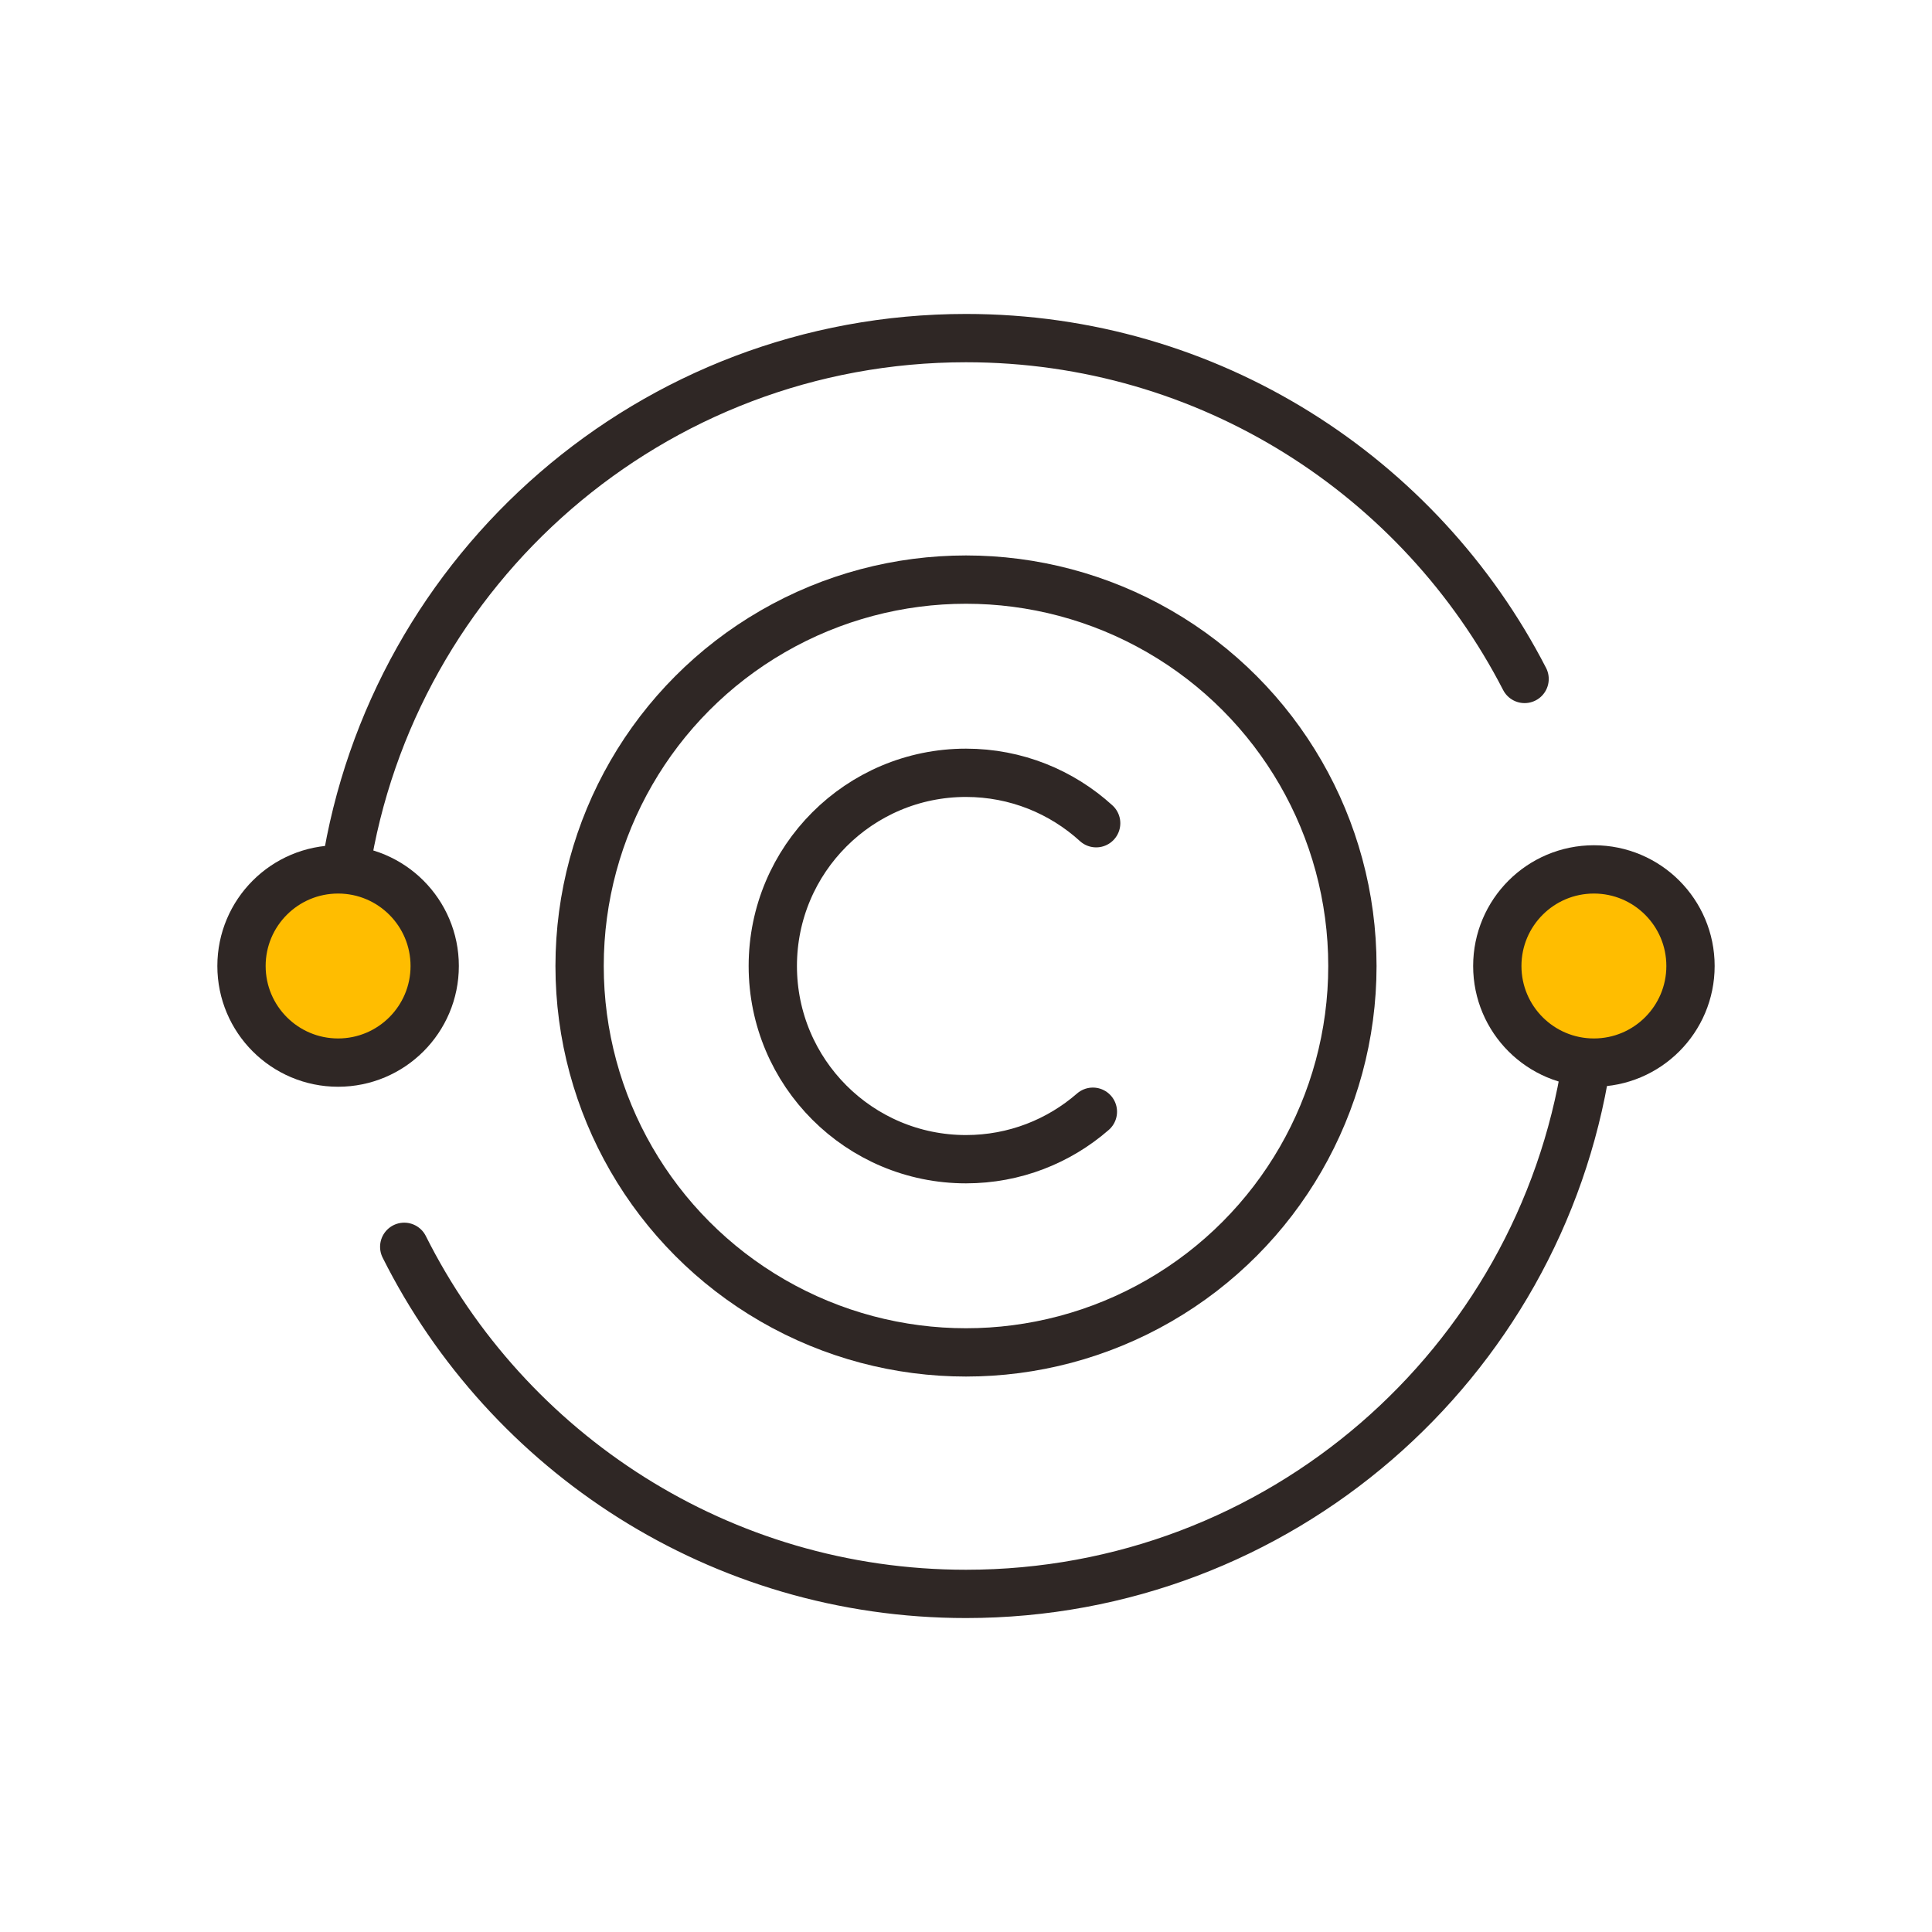
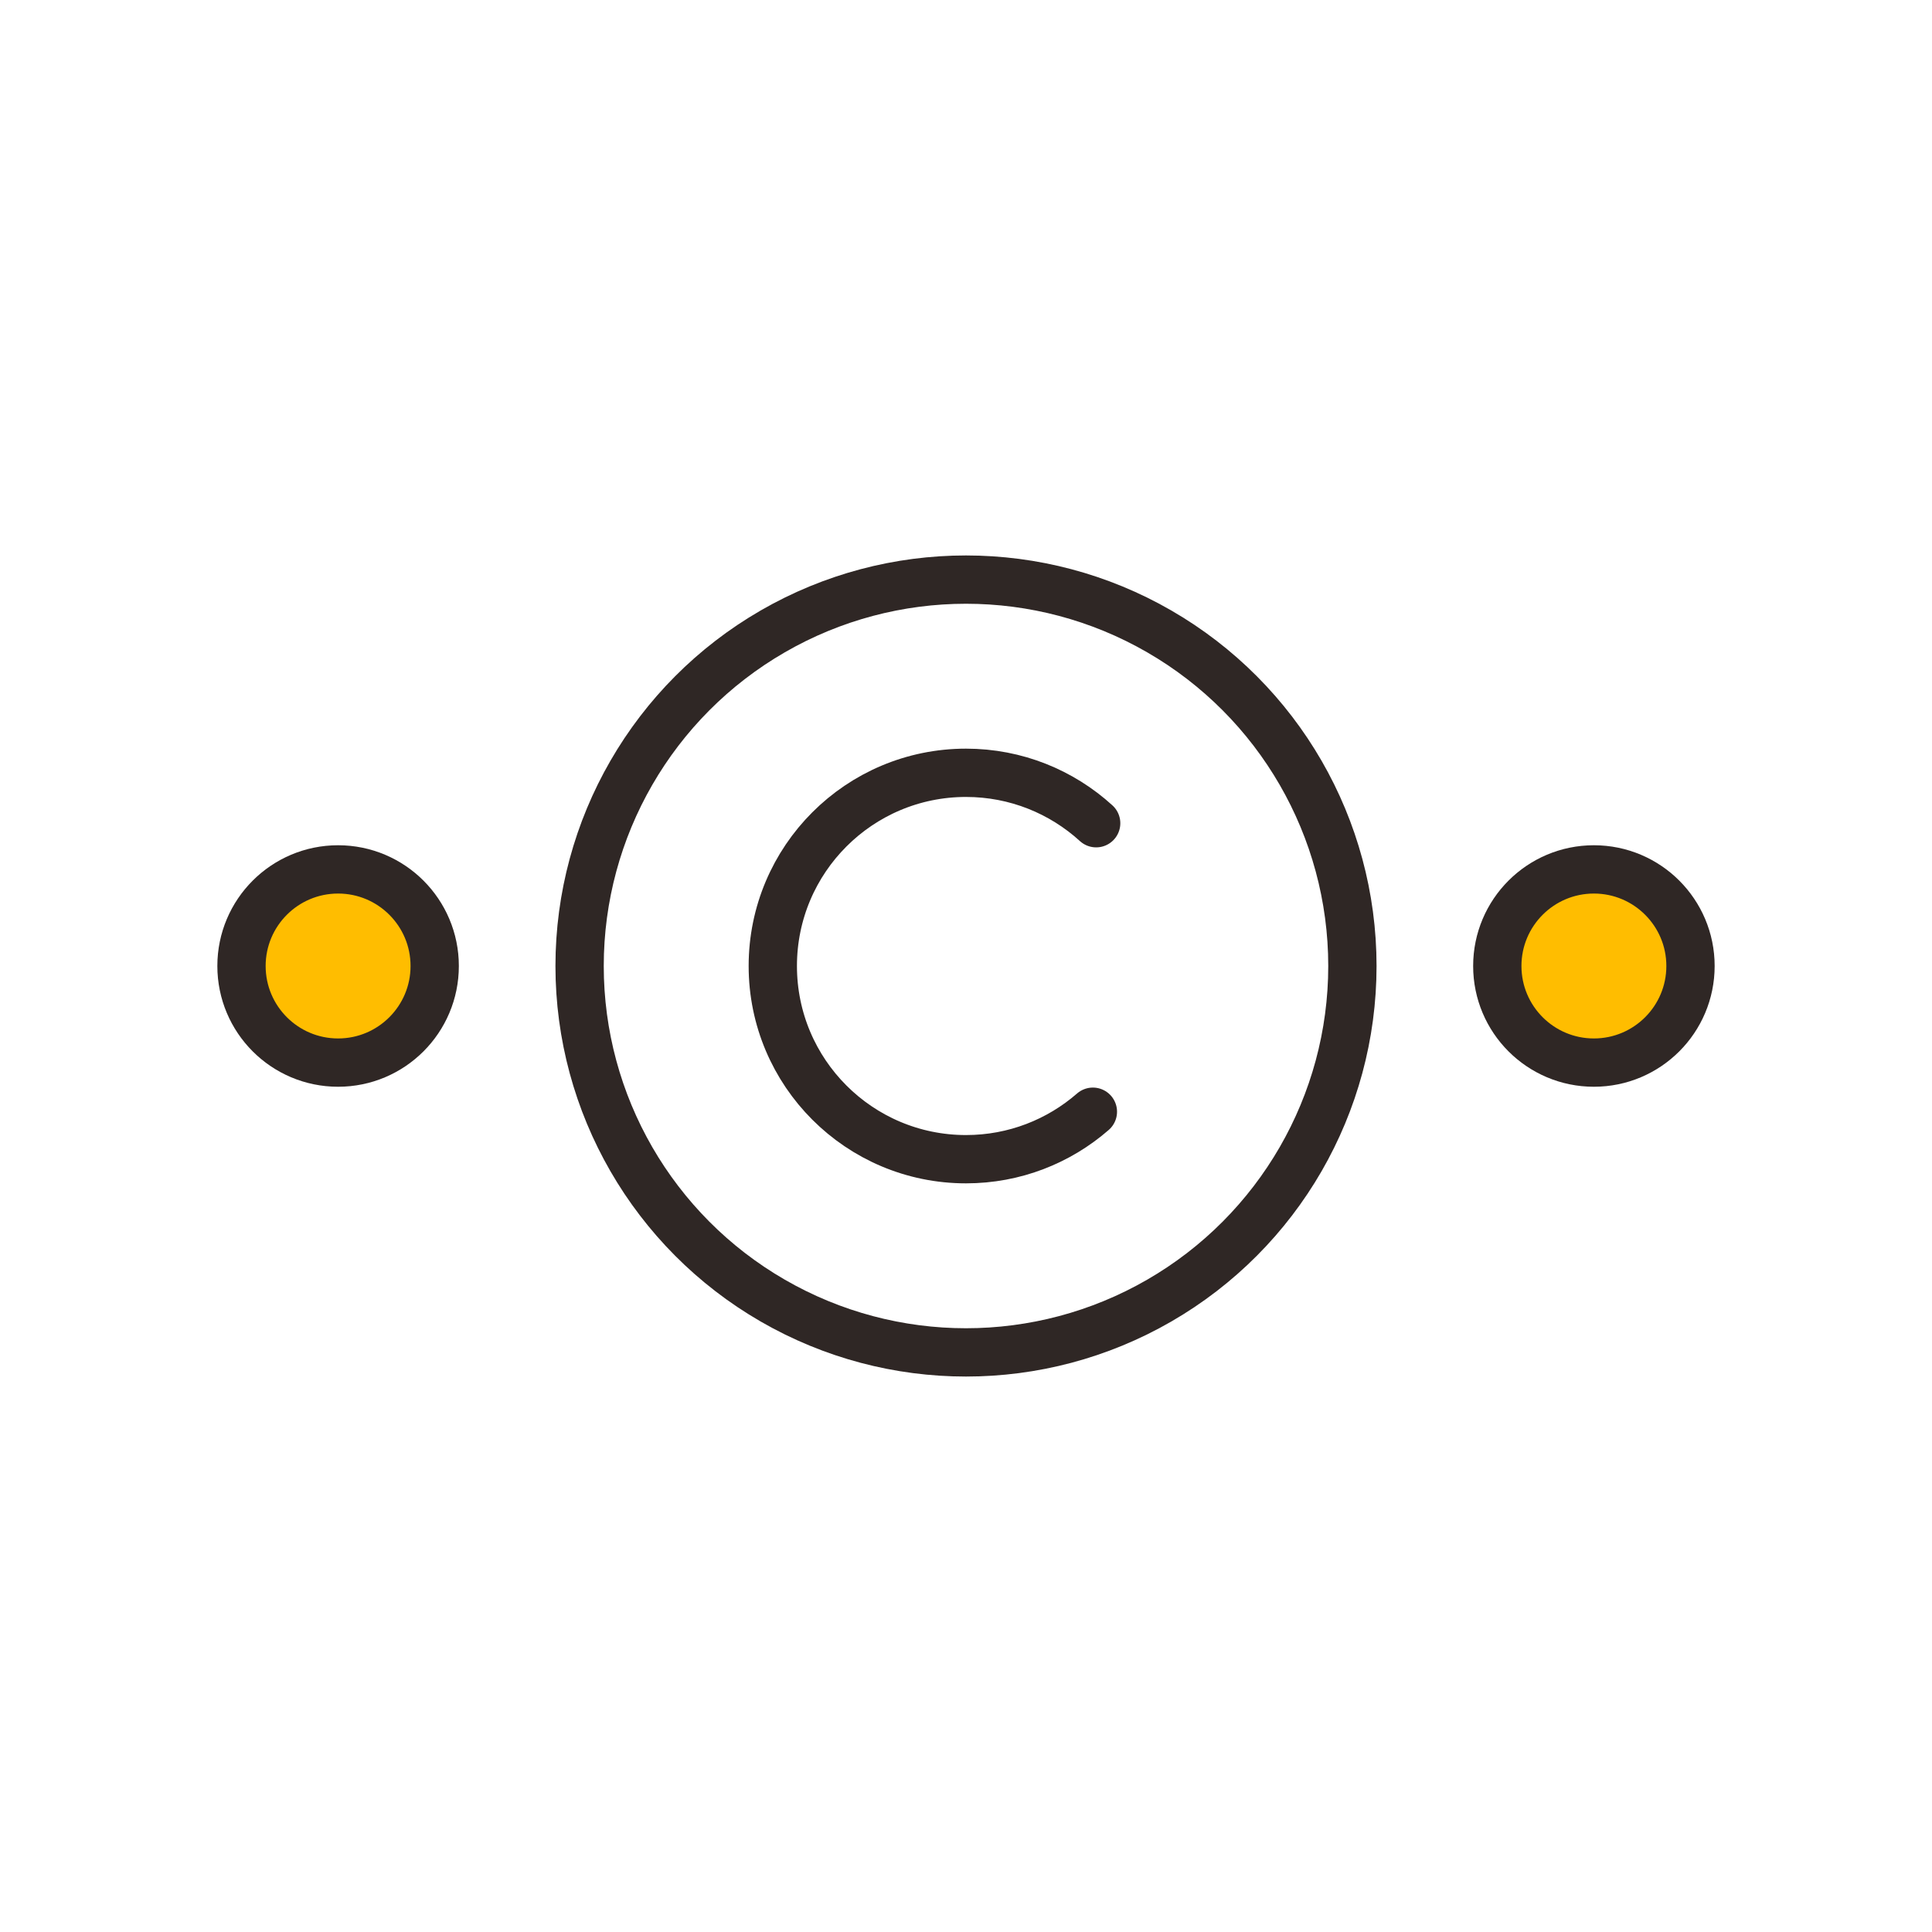
<svg xmlns="http://www.w3.org/2000/svg" width="40px" height="40px" viewBox="0 0 40 40" version="1.1">
  <title>ICPBA_CJ_3</title>
  <desc>Created with Sketch.</desc>
  <g id="页面-1" stroke="none" stroke-width="1" fill="none" fill-rule="evenodd">
    <g id="ICP备案" transform="translate(-382, -1324)" stroke="#2F2725">
      <g id="应用场景" transform="translate(352, 1089)">
        <g id="Group-24" transform="translate(0, 102)">
          <g id="Group-9" transform="translate(30, 133)">
            <g id="分组-7" transform="translate(5, 7)">
-               <path d="M3.369,18.814 C5.503,23.075 9.91,26 15,26 C21.489,26 26.868,21.246 27.842,15.03 M26.565,7.057 C24.407,2.866 20.038,0 15,0 C8.502,0 3.118,4.767 2.154,10.995" id="形状" stroke-linecap="round" stroke-linejoin="round" />
              <circle id="椭圆形" fill="#FFBD00" cx="2" cy="13" r="2" />
              <circle id="椭圆形" fill="#FFBD00" cx="28" cy="13" r="2" />
              <circle id="椭圆形" cx="15" cy="13" r="8" />
              <path d="M17.695,10.044 C16.984,9.396 16.038,9 15,9 C12.791,9 11,10.791 11,13 C11,15.209 12.791,17 15,17 L15,17 C16.005,17 16.924,16.629 17.627,16.017" id="路径" stroke-linecap="round" stroke-linejoin="round" />
            </g>
          </g>
        </g>
      </g>
    </g>
  </g>
</svg>